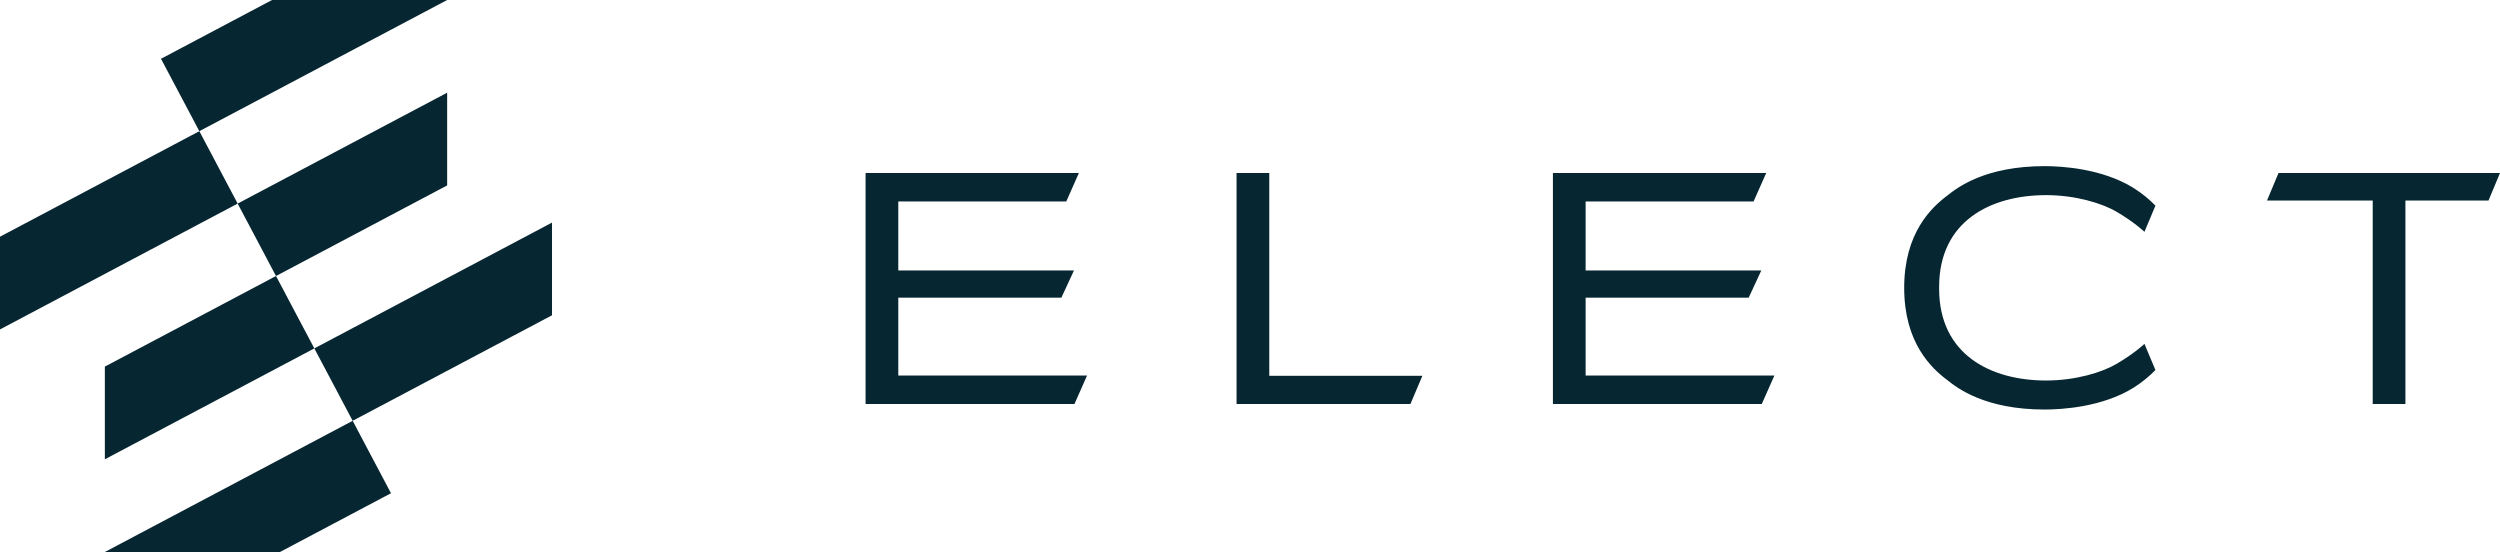
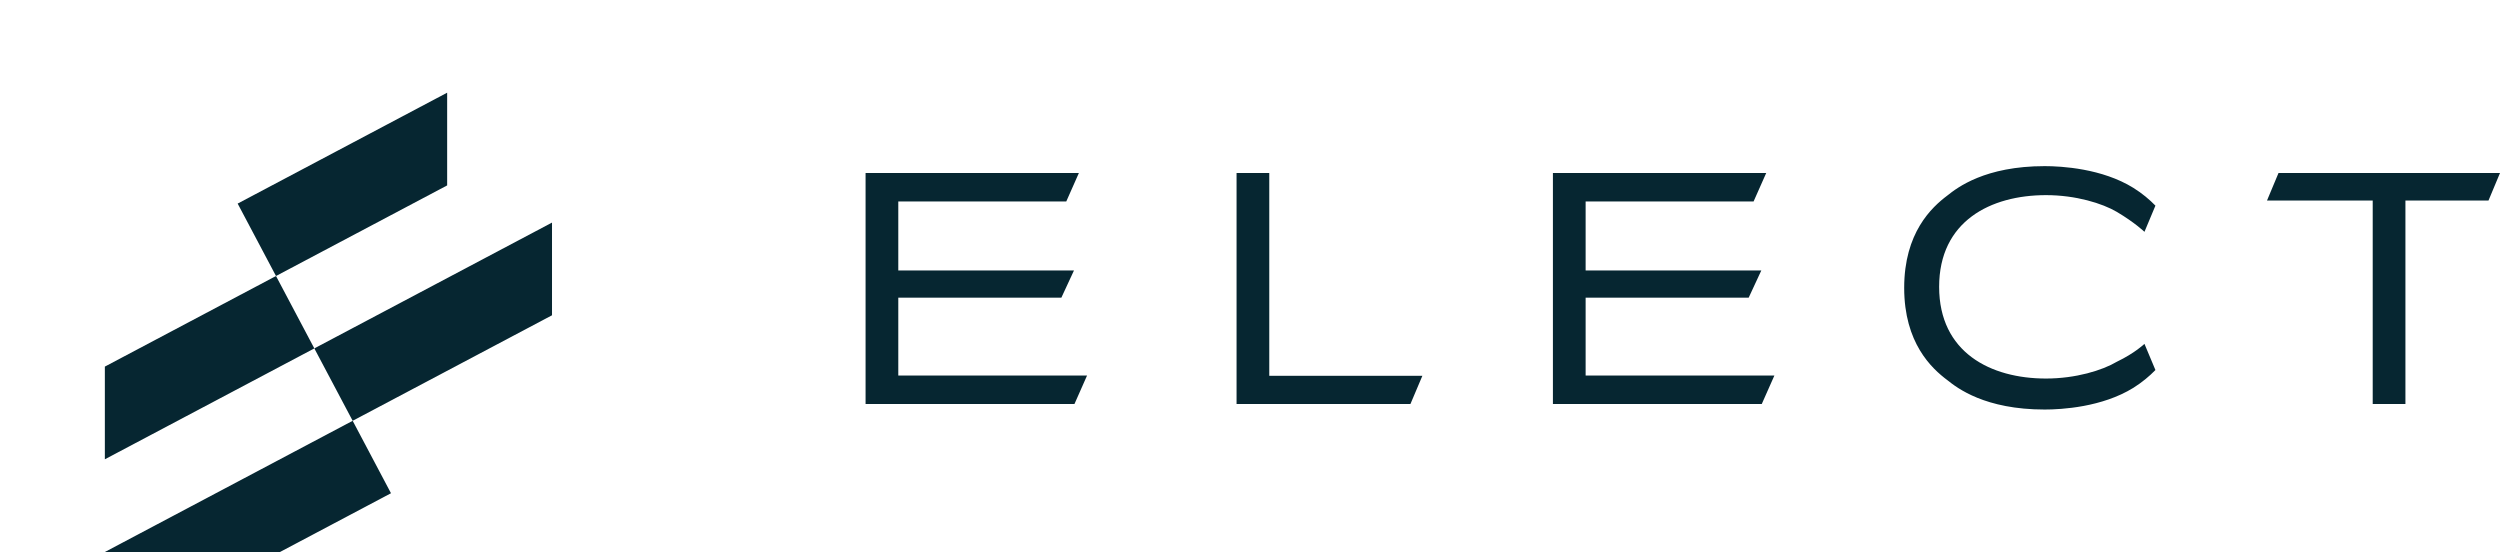
<svg xmlns="http://www.w3.org/2000/svg" version="1.1" x="0px" y="0px" viewBox="0 0 861.22 190.16" style="enable-background:new 0 0 861.22 190.16;" xml:space="preserve">
  <style type="text/css">
	.st0{fill:#062631;}
	.st1{display:none;}
	.st2{display:inline;}
	.st3{opacity:0.2;fill:#D9D9D9;}
</style>
  <g id="Logo">
    <g>
      <g>
        <polygon class="st0" points="298.18,59.6 371.66,59.6 367.32,69.4 309.45,69.4 309.45,93.18 369.97,93.18 365.63,102.54      309.45,102.54 309.45,129.36 374.48,129.36 370.14,139.17 298.18,139.17    " />
        <polygon class="st0" points="534.96,59.6 608.44,59.6 604.09,69.4 546.23,69.4 546.23,93.18 606.75,93.18 602.4,102.54      546.23,102.54 546.23,129.36 611.26,129.36 606.91,139.17 534.96,139.17    " />
        <polygon class="st0" points="425.98,59.6 437.25,59.6 437.25,129.47 489.99,129.47 485.88,139.17 425.98,139.17    " />
        <polygon class="st0" points="784.92,59.6 861.22,59.6 857.26,69.07 828.64,69.07 828.64,139.17 817.37,139.17 817.37,69.07      780.96,69.07    " />
-         <path class="st0" d="M738.74,118.46l3.78,9.01c-2.03,2.08-4.5,4.18-7.58,6.12c-10.79,6.69-24.77,7.49-30.56,7.49     c-20.57,0-30.11-7.38-33.52-10.11c-5.46-4.08-14.89-12.83-14.89-31.81c0-18.97,9.44-27.73,14.89-31.82     c3.41-2.72,12.95-10.11,33.52-10.11c5.79,0,19.77,0.8,30.56,7.5c3.09,1.93,5.55,4.03,7.58,6.11l-3.78,9.02c0,0-3.3-3.18-9.5-6.86     c-5.02-2.96-14.18-5.78-24.41-5.78c-19.09,0-36.82,8.97-36.82,31.59v0.68c0,22.6,17.72,31.59,36.82,31.59     c10.22,0,19.39-2.81,24.41-5.79C735.45,121.63,738.74,118.46,738.74,118.46" />
+         <path class="st0" d="M738.74,118.46l3.78,9.01c-2.03,2.08-4.5,4.18-7.58,6.12c-10.79,6.69-24.77,7.49-30.56,7.49     c-20.57,0-30.11-7.38-33.52-10.11c-5.46-4.08-14.89-12.83-14.89-31.81c0-18.97,9.44-27.73,14.89-31.82     c3.41-2.72,12.95-10.11,33.52-10.11c5.79,0,19.77,0.8,30.56,7.5c3.09,1.93,5.55,4.03,7.58,6.11l-3.78,9.02c0,0-3.3-3.18-9.5-6.86     c-5.02-2.96-14.18-5.78-24.41-5.78c-19.09,0-36.82,8.97-36.82,31.59c0,22.6,17.72,31.59,36.82,31.59     c10.22,0,19.39-2.81,24.41-5.79C735.45,121.63,738.74,118.46,738.74,118.46" />
      </g>
      <g>
-         <polygon class="st0" points="81.87,70.13 68.67,45.19 154.04,0 93.71,0 55.46,20.25 68.67,45.19 0,81.54 0,113.48    " />
        <polygon class="st0" points="95.08,95.08 36.12,126.29 36.12,158.22 108.28,120.02 95.08,95.08 154.04,63.87 154.04,31.93      81.87,70.13    " />
        <polyline class="st0" points="96.44,190.16 134.69,169.91 121.49,144.96 190.16,108.61 190.16,76.68 108.28,120.02      121.49,144.96 36.12,190.16    " />
      </g>
    </g>
  </g>
  <g id="Clearance_Zone" class="st1">
    <g class="st2">
-       <rect x="190.16" y="-108.03" class="st3" width="108.03" height="406.21" />
      <rect x="-108.03" y="-108.03" class="st3" width="108.03" height="406.21" />
      <rect x="376.59" y="-592.65" transform="matrix(-1.836970e-16 1 -1 -1.836970e-16 376.594 -484.621)" class="st3" width="108.03" height="1077.27" />
-       <rect x="376.59" y="-294.47" transform="matrix(-1.836970e-16 1 -1 -1.836970e-16 674.777 -186.439)" class="st3" width="108.03" height="1077.27" />
-       <rect x="861.22" y="-108.03" class="st3" width="108.03" height="406.21" />
    </g>
  </g>
</svg>